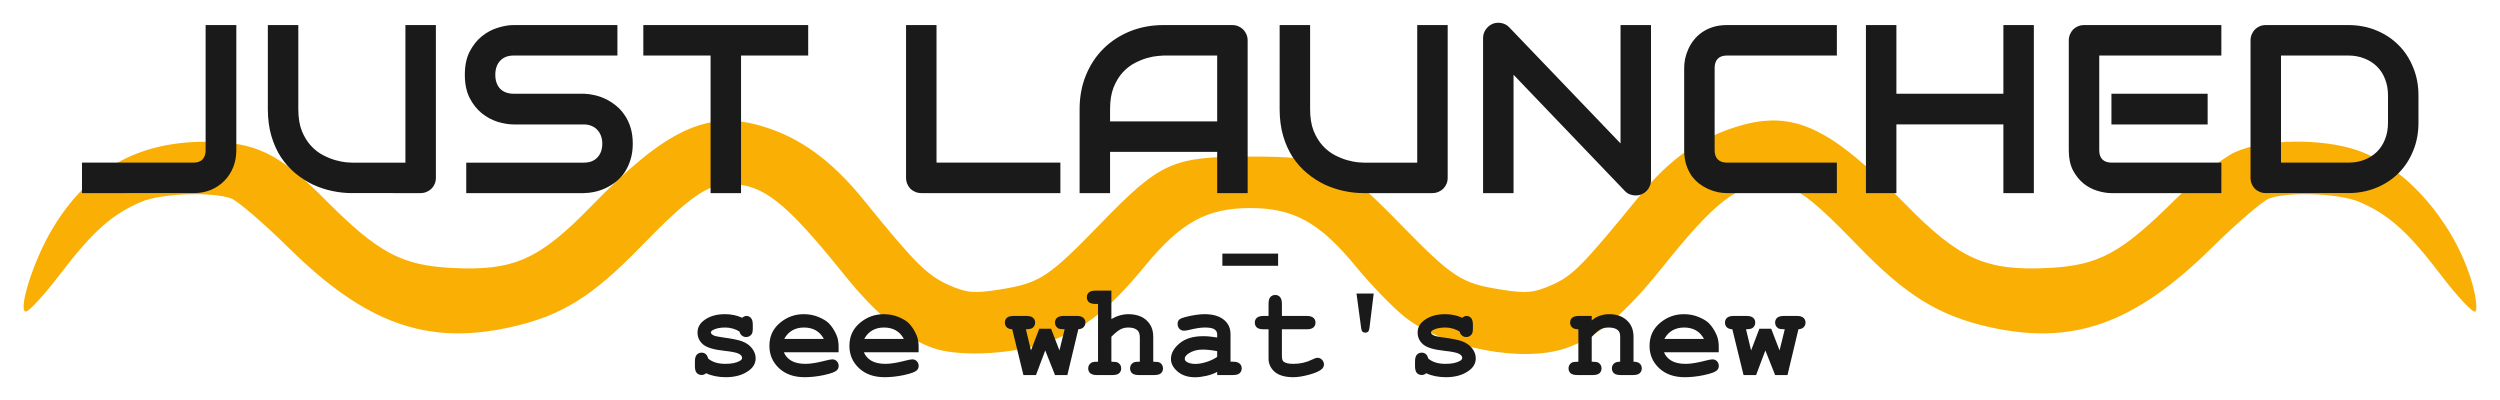
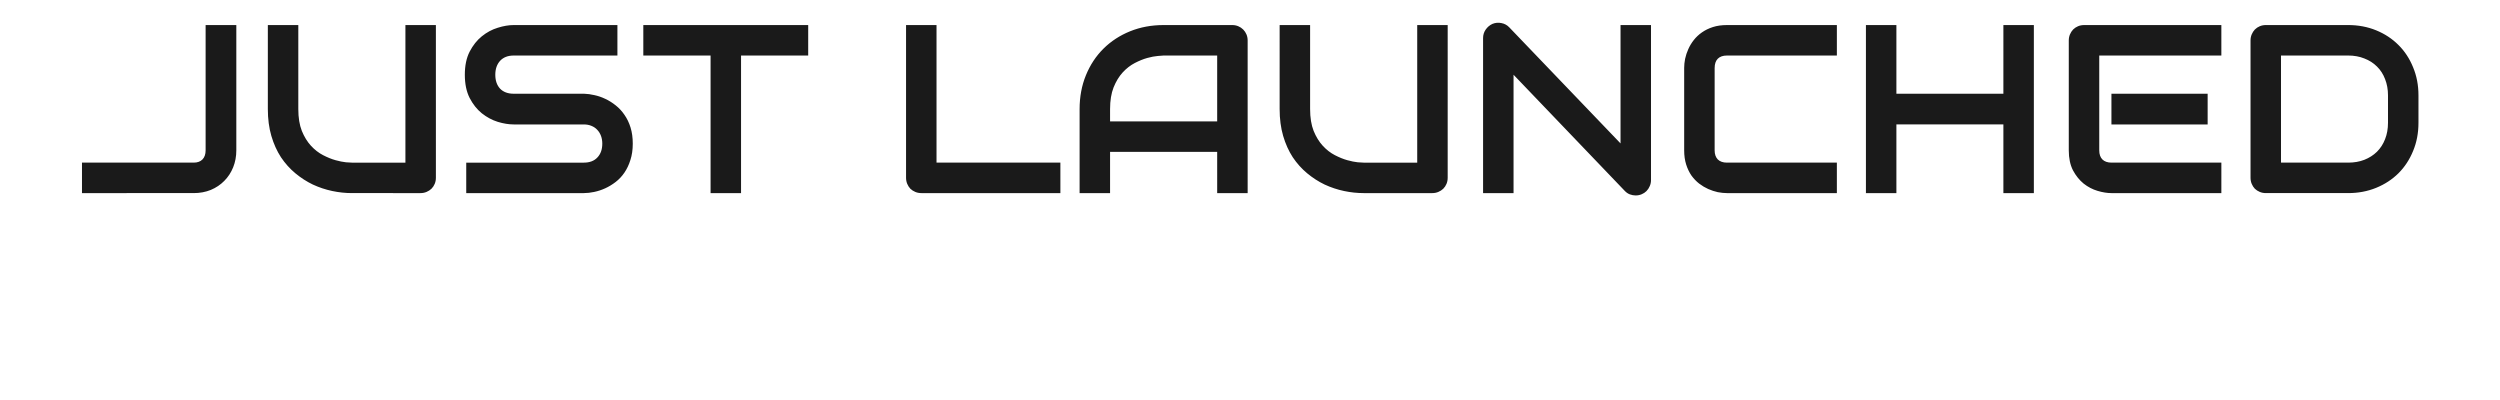
<svg xmlns="http://www.w3.org/2000/svg" xmlns:ns1="http://sodipodi.sourceforge.net/DTD/sodipodi-0.dtd" xmlns:ns2="http://www.inkscape.org/namespaces/inkscape" version="1.1" id="svg1" width="500" height="80" viewBox="0 0 500 80" ns1:docname="JustLaunchedText.svg" ns2:version="1.4 (86a8ad7, 2024-10-11)">
  <defs id="defs1" />
  <ns1:namedview id="namedview1" pagecolor="#ffffff" bordercolor="#000000" borderopacity="0.25" ns2:showpageshadow="2" ns2:pageopacity="0.0" ns2:pagecheckerboard="0" ns2:deskcolor="#d1d1d1" ns2:zoom="1.1129861" ns2:cx="249.32926" ns2:cy="-1.3477257" ns2:window-width="1920" ns2:window-height="1009" ns2:window-x="-8" ns2:window-y="-8" ns2:window-maximized="1" ns2:current-layer="g1" />
  <g ns2:groupmode="layer" ns2:label="Image" id="g1">
    <g id="g4" transform="translate(0.045,22.448)">
-       <path style="fill:#faaf05" d="m 186.496,47.135 c -5.581,-1.989 -11.361,-6.759 -17.609,-14.532 -11.777,-14.651 -16.301,-18.241 -22.983,-18.241 -4.447,0 -8.159,2.61 -17.74,12.475 -9.78,10.07 -15.937,13.883 -26.058,16.14 -16.675,3.719 -28.982,-0.662 -44.335,-15.783 -5.044,-4.968 -10.236,-9.437 -11.538,-9.932 -3.716,-1.413 -13.933,-1.054 -17.965,0.631 -5.828,2.435 -9.81,5.981 -16.318,14.53 -3.342,4.39 -6.471,7.737 -6.954,7.439 C 3.659,39.036 6.755,29.527 10.322,23.503 17.361,11.616 27.319,5.903 40.996,5.904 c 10.056,5.7e-4 14.73,2.264 24.073,11.657 10.494,10.551 15.198,13.073 25.335,13.586 12.289,0.622 17.428,-1.669 27.864,-12.422 14.814,-15.264 23.055,-19.153 33.901,-16 7.702,2.239 14.081,6.859 20.617,14.932 10.069,12.437 12.624,14.988 16.918,16.895 3.6,1.598 5.099,1.725 10.37,0.876 7.831,-1.261 9.577,-2.406 19.921,-13.063 12.072,-12.438 14.436,-13.501 30,-13.501 15.525,0 17.857,1.048 30,13.478 10.461,10.708 12.185,11.841 19.921,13.087 5.291,0.852 6.768,0.724 10.452,-0.906 4.142,-1.832 6.094,-3.821 17.677,-18.005 5.916,-7.245 12.09,-11.547 19.796,-13.794 10.856,-3.165 18.152,0.26 33.044,15.51 10.892,11.154 16.207,13.546 28.702,12.914 10.086,-0.51 14.497,-2.877 25.291,-13.57 4.189,-4.15 9.641,-8.474 12.116,-9.609 5.779,-2.65 17.353,-2.806 24.523,-0.33 9.716,3.355 19.395,14.565 22.841,26.453 0.834,2.876 1.12,5.473 0.637,5.771 -0.483,0.299 -3.613,-3.049 -6.954,-7.439 -6.508,-8.549 -10.49,-12.095 -16.318,-14.53 -4.033,-1.685 -14.249,-2.044 -17.965,-0.631 -1.302,0.495 -6.494,4.964 -11.538,9.932 -15.353,15.121 -27.66,19.502 -44.335,15.783 -10.142,-2.262 -16.742,-6.339 -26.35,-16.277 -9.699,-10.032 -12.919,-12.322 -17.339,-12.331 -6.734,-0.013 -11.137,3.356 -21.78,16.666 -7.422,9.282 -13.131,14.06 -19.32,16.169 -8.611,2.935 -24.02,0.009 -31.941,-6.065 -2.35,-1.802 -6.902,-6.477 -10.116,-10.389 -7.158,-8.712 -12.38,-11.588 -21.044,-11.588 -8.664,0 -13.886,2.875 -21.044,11.588 -7.548,9.188 -12.878,13.199 -20.778,15.639 -6.93,2.141 -16.812,2.481 -21.678,0.746 z" id="path1" />
      <path d="m 47.219,7.618 q 0,1.828 -0.633,3.398 -0.633,1.57 -1.781,2.719 -1.125,1.148 -2.695,1.805 -1.57,0.633 -3.422,0.633 H 16.352 v -6.094 H 38.688 q 1.125,0 1.758,-0.633 0.633,-0.656 0.633,-1.828 v -25.055 h 6.141 z m 39.914,5.484 q 0,0.656 -0.234,1.219 -0.234,0.562 -0.656,0.984 -0.422,0.398 -0.984,0.633 -0.562,0.234 -1.195,0.234 H 70.328 q -1.945,0 -3.938,-0.422 -1.992,-0.422 -3.867,-1.289 -1.852,-0.891 -3.492,-2.25 -1.641,-1.359 -2.883,-3.211 -1.219,-1.875 -1.922,-4.266 Q 53.523,2.321 53.523,-0.632 V -17.437 h 6.094 v 16.805 q 0,2.578 0.703,4.359 0.727,1.781 1.828,2.977 1.102,1.195 2.414,1.875 1.312,0.68 2.484,1.008 1.195,0.328 2.086,0.422 0.914,0.07 1.195,0.07 h 10.711 v -27.516 h 6.094 z M 126.508,6.282 q 0,1.805 -0.469,3.258 -0.445,1.43 -1.195,2.531 -0.75,1.102 -1.758,1.875 -1.008,0.773 -2.086,1.266 -1.078,0.492 -2.203,0.727 -1.102,0.234 -2.086,0.234 H 93.203 v -6.094 h 23.508 q 1.758,0 2.719,-1.031 0.984,-1.031 0.984,-2.766 0,-0.844 -0.258,-1.547 -0.258,-0.703 -0.75,-1.219 -0.469,-0.516 -1.172,-0.797 -0.68,-0.281 -1.523,-0.281 h -14.016 q -1.477,0 -3.187,-0.516 -1.711,-0.539 -3.188,-1.711 -1.453,-1.172 -2.438,-3.07 -0.961,-1.898 -0.961,-4.641 0,-2.742 0.961,-4.617 0.984,-1.898 2.438,-3.07 1.477,-1.195 3.188,-1.711 1.711,-0.539 3.187,-0.539 h 20.742 v 6.094 h -20.742 q -1.734,0 -2.719,1.055 -0.961,1.055 -0.961,2.789 0,1.758 0.961,2.789 0.984,1.008 2.719,1.008 h 14.016 0.047 q 0.984,0.023 2.086,0.281 1.102,0.234 2.18,0.75 1.102,0.516 2.086,1.312 0.984,0.773 1.734,1.875 0.773,1.102 1.219,2.531 0.445,1.43 0.445,3.234 z m 35.086,-17.625 h -13.43 v 27.516 h -6.094 v -27.516 h -13.453 v -6.094 h 32.977 z m 50.438,27.516 h -27.797 q -0.656,0 -1.219,-0.234 -0.562,-0.234 -0.984,-0.633 -0.398,-0.422 -0.633,-0.984 -0.234,-0.562 -0.234,-1.219 v -30.539 h 6.094 v 27.516 h 24.773 z m 37.453,0 h -6.094 V 7.923 H 221.969 V 16.173 H 215.875 V -0.632 q 0,-3.68 1.266,-6.773 1.266,-3.094 3.516,-5.32 2.25,-2.227 5.32,-3.469 3.07,-1.242 6.703,-1.242 h 13.734 q 0.633,0 1.195,0.234 0.562,0.234 0.984,0.656 0.422,0.422 0.656,0.984 0.234,0.562 0.234,1.195 z M 221.969,1.829 h 21.422 V -11.343 h -10.711 q -0.281,0 -1.195,0.094 -0.891,0.07 -2.086,0.398 -1.172,0.328 -2.484,1.008 -1.312,0.68 -2.414,1.875 -1.102,1.195 -1.828,3 -0.703,1.781 -0.703,4.336 z m 67.523,11.273 q 0,0.656 -0.234,1.219 -0.234,0.562 -0.656,0.984 -0.422,0.398 -0.984,0.633 -0.562,0.234 -1.195,0.234 H 272.688 q -1.945,0 -3.938,-0.422 -1.992,-0.422 -3.867,-1.289 -1.852,-0.891 -3.492,-2.25 -1.641,-1.359 -2.883,-3.211 -1.219,-1.875 -1.922,-4.266 -0.703,-2.414 -0.703,-5.367 V -17.437 h 6.094 v 16.805 q 0,2.578 0.703,4.359 0.727,1.781 1.828,2.977 1.102,1.195 2.414,1.875 1.312,0.68 2.484,1.008 1.195,0.328 2.086,0.422 0.914,0.07 1.195,0.07 h 10.711 v -27.516 h 6.094 z m 40.664,0.469 q 0,0.656 -0.258,1.219 -0.234,0.562 -0.656,0.984 -0.398,0.398 -0.961,0.633 -0.562,0.234 -1.195,0.234 -0.562,0 -1.148,-0.211 -0.562,-0.211 -1.008,-0.68 L 302.664,-7.499 V 16.173 h -6.094 v -31.008 q 0,-0.938 0.516,-1.688 0.539,-0.773 1.359,-1.148 0.867,-0.352 1.781,-0.164 0.914,0.164 1.57,0.844 L 324.062,6.235 V -17.437 h 6.094 z m 37.172,2.602 h -21.984 q -0.844,0 -1.828,-0.188 -0.961,-0.211 -1.922,-0.633 -0.938,-0.422 -1.805,-1.078 -0.867,-0.68 -1.547,-1.617 -0.656,-0.961 -1.055,-2.203 -0.398,-1.266 -0.398,-2.836 v -16.5 q 0,-0.844 0.188,-1.805 0.211,-0.984 0.633,-1.922 0.422,-0.961 1.102,-1.828 0.68,-0.867 1.617,-1.523 0.961,-0.68 2.203,-1.078 1.242,-0.398 2.812,-0.398 h 21.984 v 6.094 h -21.984 q -1.195,0 -1.828,0.633 -0.633,0.633 -0.633,1.875 V 7.618 q 0,1.172 0.633,1.828 0.656,0.633 1.828,0.633 h 21.984 z m 11.906,-19.875 h 21.398 V -17.437 h 6.094 v 33.609 h -6.094 V 2.438 H 379.234 V 16.173 h -6.094 v -33.609 h 6.094 z m 62.25,6.141 h -19.242 v -6.141 h 19.242 z m 2.742,13.734 h -21.984 q -1.266,0 -2.766,-0.445 -1.5,-0.445 -2.789,-1.453 -1.266,-1.031 -2.133,-2.648 -0.844,-1.641 -0.844,-4.008 v -21.984 q 0,-0.633 0.234,-1.195 0.234,-0.562 0.633,-0.984 0.422,-0.422 0.984,-0.656 0.562,-0.234 1.219,-0.234 h 27.445 v 6.094 H 419.805 V 7.618 q 0,1.195 0.633,1.828 0.633,0.633 1.852,0.633 h 21.938 z M 483.648,2.11 q 0,3.07 -1.078,5.648 -1.055,2.578 -2.93,4.453 -1.875,1.852 -4.453,2.906 -2.578,1.055 -5.602,1.055 h -16.453 q -0.656,0 -1.219,-0.234 -0.562,-0.234 -0.984,-0.633 -0.398,-0.422 -0.633,-0.984 -0.234,-0.562 -0.234,-1.219 v -27.469 q 0,-0.633 0.234,-1.195 0.234,-0.562 0.633,-0.984 0.422,-0.422 0.984,-0.656 0.562,-0.234 1.219,-0.234 h 16.453 q 3.023,0 5.602,1.055 2.578,1.055 4.453,2.93 1.875,1.852 2.93,4.453 1.078,2.578 1.078,5.625 z m -6.094,-5.484 q 0,-1.781 -0.586,-3.258 -0.562,-1.477 -1.617,-2.508 -1.055,-1.055 -2.531,-1.617 -1.453,-0.586 -3.234,-0.586 h -13.43 v 21.422 h 13.43 q 1.781,0 3.234,-0.563 1.477,-0.586 2.531,-1.617 1.055,-1.055 1.617,-2.508 0.586,-1.477 0.586,-3.281 z" id="text1" style="font-size:48px;font-family:Audiowide;-inkscape-font-specification:'Audiowide, Normal';text-align:center;text-anchor:middle;fill:#1a1a1a;stroke-width:1.108;stroke-linecap:round;stroke-linejoin:round" aria-label="JUST LAUNCHED" />
-       <path d="m 147.858,43.863 q -0.651,-0.404 -1.367,-0.599 -0.716,-0.208 -1.497,-0.208 -1.549,0 -2.461,0.508 -0.404,0.221 -0.404,0.482 0,0.299 0.547,0.586 0.417,0.208 1.862,0.404 2.656,0.365 3.698,0.729 1.367,0.482 2.109,1.432 0.742,0.951 0.742,2.005 0,1.432 -1.263,2.396 -1.81,1.393 -4.701,1.393 -1.159,0 -2.148,-0.208 -0.977,-0.195 -1.797,-0.586 -0.195,0.169 -0.417,0.26 -0.221,0.091 -0.456,0.091 -0.625,0 -1.003,-0.404 -0.365,-0.417 -0.365,-1.38 v -0.898 q 0,-0.964 0.365,-1.367 0.378,-0.417 0.977,-0.417 0.482,0 0.807,0.273 0.326,0.26 0.508,0.911 0.612,0.521 1.471,0.794 0.859,0.26 1.979,0.26 1.836,0 2.852,-0.573 0.482,-0.286 0.482,-0.599 0,-0.521 -0.69,-0.859 -0.69,-0.339 -2.852,-0.573 -3.216,-0.339 -4.297,-1.302 -1.081,-0.951 -1.081,-2.344 0,-1.432 1.211,-2.383 1.641,-1.302 4.297,-1.302 0.924,0 1.771,0.182 0.859,0.169 1.641,0.534 0.247,-0.182 0.456,-0.273 0.221,-0.091 0.404,-0.091 0.547,0 0.911,0.417 0.365,0.404 0.365,1.367 v 0.651 q 0,0.872 -0.208,1.185 -0.417,0.599 -1.133,0.599 -0.482,0 -0.846,-0.299 -0.365,-0.299 -0.469,-0.794 z m 19.818,4.141 h -10.951 q 0.417,1.042 1.471,1.68 1.068,0.638 2.878,0.638 1.484,0 3.945,-0.638 1.016,-0.26 1.406,-0.26 0.534,0 0.898,0.378 0.365,0.378 0.365,0.951 0,0.521 -0.391,0.885 -0.521,0.482 -2.539,0.924 -2.018,0.43 -3.88,0.43 -3.203,0 -5.13,-1.81 -1.914,-1.81 -1.914,-4.453 0,-2.813 2.07,-4.57 2.083,-1.771 4.792,-1.771 1.628,0 2.982,0.573 1.367,0.573 2.031,1.237 0.938,0.964 1.549,2.383 0.417,0.99 0.417,2.292 z m -2.956,-2.669 q -0.612,-1.146 -1.602,-1.706 -0.99,-0.573 -2.357,-0.573 -1.354,0 -2.344,0.573 -0.99,0.56 -1.615,1.706 z m 18.958,2.669 h -10.951 q 0.417,1.042 1.471,1.68 1.068,0.638 2.878,0.638 1.484,0 3.945,-0.638 1.016,-0.26 1.406,-0.26 0.534,0 0.898,0.378 0.365,0.378 0.365,0.951 0,0.521 -0.391,0.885 -0.521,0.482 -2.539,0.924 -2.018,0.43 -3.88,0.43 -3.203,0 -5.13,-1.81 -1.914,-1.81 -1.914,-4.453 0,-2.813 2.07,-4.57 2.083,-1.771 4.792,-1.771 1.628,0 2.982,0.573 1.367,0.573 2.031,1.237 0.938,0.964 1.549,2.383 0.417,0.99 0.417,2.292 z m -2.956,-2.669 q -0.612,-1.146 -1.602,-1.706 -0.99,-0.573 -2.357,-0.573 -1.354,0 -2.344,0.573 -0.99,0.56 -1.615,1.706 z m 28.281,2.305 -1.849,4.922 h -2.513 l -2.24,-9.154 q -0.729,-0.039 -1.107,-0.404 -0.365,-0.378 -0.365,-0.938 0,-0.586 0.404,-0.951 0.417,-0.378 1.38,-0.378 h 2.487 q 0.964,0 1.367,0.378 0.417,0.365 0.417,0.964 0,0.599 -0.469,1.016 -0.352,0.312 -1.38,0.312 l 1.016,4.232 1.654,-4.336 h 2.37 l 1.667,4.336 1.042,-4.232 q -0.99,0 -1.302,-0.195 -0.625,-0.404 -0.625,-1.146 0,-0.586 0.404,-0.951 0.417,-0.378 1.38,-0.378 h 2.513 q 0.964,0 1.367,0.378 0.417,0.365 0.417,0.964 0,0.534 -0.365,0.911 -0.352,0.365 -1.055,0.417 l -2.188,9.154 h -2.474 z m 13.229,-11.966 v 5.69 q 0.833,-0.495 1.68,-0.729 0.859,-0.247 1.732,-0.247 1.38,0 2.461,0.469 1.081,0.469 1.784,1.484 0.716,1.003 0.716,2.539 v 5.013 q 1.016,0 1.328,0.195 0.625,0.404 0.625,1.146 0,0.586 -0.404,0.964 -0.404,0.365 -1.367,0.365 h -3.047 q -0.951,0 -1.367,-0.365 -0.404,-0.378 -0.404,-0.977 0,-0.729 0.625,-1.133 0.326,-0.208 1.328,-0.195 v -4.831 q 0,-1.029 -0.469,-1.445 -0.612,-0.56 -1.81,-0.56 -0.885,0 -1.576,0.352 -0.677,0.339 -1.836,1.484 v 5 q 1.029,0 1.328,0.195 0.638,0.404 0.638,1.146 0,0.586 -0.417,0.964 -0.404,0.365 -1.367,0.365 h -3.034 q -0.964,0 -1.38,-0.365 -0.404,-0.378 -0.404,-0.977 0,-0.729 0.638,-1.133 0.312,-0.208 1.328,-0.195 V 38.343 h -0.456 q -0.964,0 -1.38,-0.365 -0.404,-0.378 -0.404,-0.977 0,-0.586 0.404,-0.951 0.417,-0.378 1.38,-0.378 z m 21.159,16.888 v -0.625 q -1.003,0.534 -2.214,0.794 -1.211,0.273 -2.201,0.273 -2.148,0 -3.49,-1.133 -1.341,-1.146 -1.341,-2.526 0,-1.68 1.706,-3.112 1.719,-1.445 4.74,-1.445 1.211,0 2.799,0.26 v -0.638 q 0,-0.599 -0.521,-0.977 -0.508,-0.378 -1.953,-0.378 -1.185,0 -3.073,0.469 -0.703,0.169 -1.094,0.169 -0.534,0 -0.911,-0.378 -0.365,-0.391 -0.365,-0.99 0,-0.339 0.13,-0.586 0.13,-0.247 0.365,-0.391 0.234,-0.156 0.977,-0.365 0.99,-0.273 2.018,-0.43 1.029,-0.169 1.862,-0.169 2.487,0 3.854,1.081 1.38,1.068 1.38,2.93 v 5.495 h 0.456 q 0.964,0 1.367,0.378 0.417,0.365 0.417,0.964 0,0.586 -0.417,0.964 -0.404,0.365 -1.367,0.365 z m 0,-4.779 q -1.602,-0.312 -2.956,-0.312 -1.628,0 -2.799,0.794 -0.729,0.508 -0.729,1.029 0,0.378 0.352,0.612 0.651,0.43 1.784,0.43 0.964,0 2.174,-0.378 1.224,-0.378 2.174,-1.029 z m 12.943,-4.375 v 5.352 q 0,0.859 0.352,1.133 0.547,0.43 1.953,0.43 2.044,0 3.776,-0.872 0.664,-0.339 1.042,-0.339 0.521,0 0.898,0.391 0.391,0.391 0.391,0.951 0,0.521 -0.417,0.898 -0.638,0.612 -2.526,1.133 -1.875,0.508 -3.164,0.508 -2.487,0 -3.737,-1.068 -1.237,-1.081 -1.237,-2.643 v -5.872 h -0.964 q -0.964,0 -1.38,-0.365 -0.404,-0.378 -0.404,-0.977 0,-0.586 0.404,-0.951 0.417,-0.378 1.38,-0.378 h 0.964 V 38.33 q 0,-0.964 0.365,-1.367 0.378,-0.417 0.977,-0.417 0.586,0 0.951,0.417 0.378,0.404 0.378,1.367 v 2.409 h 4.935 q 0.964,0 1.367,0.378 0.417,0.365 0.417,0.964 0,0.586 -0.417,0.964 -0.404,0.365 -1.367,0.365 z m 14.922,-7.148 h 3.438 l -0.846,6.875 q -0.065,0.547 -0.286,0.755 -0.208,0.195 -0.56,0.195 -0.326,0 -0.547,-0.195 -0.208,-0.208 -0.273,-0.742 z m 20.625,7.604 q -0.651,-0.404 -1.367,-0.599 -0.716,-0.208 -1.497,-0.208 -1.549,0 -2.461,0.508 -0.404,0.221 -0.404,0.482 0,0.299 0.547,0.586 0.417,0.208 1.862,0.404 2.656,0.365 3.698,0.729 1.367,0.482 2.109,1.432 0.742,0.951 0.742,2.005 0,1.432 -1.263,2.396 -1.81,1.393 -4.701,1.393 -1.159,0 -2.148,-0.208 -0.977,-0.195 -1.797,-0.586 -0.195,0.169 -0.417,0.26 -0.221,0.091 -0.456,0.091 -0.625,0 -1.003,-0.404 -0.365,-0.417 -0.365,-1.38 v -0.898 q 0,-0.964 0.365,-1.367 0.378,-0.417 0.977,-0.417 0.482,0 0.807,0.273 0.326,0.26 0.508,0.911 0.612,0.521 1.471,0.794 0.859,0.26 1.979,0.26 1.836,0 2.852,-0.573 0.482,-0.286 0.482,-0.599 0,-0.521 -0.69,-0.859 -0.69,-0.339 -2.852,-0.573 -3.216,-0.339 -4.297,-1.302 -1.081,-0.951 -1.081,-2.344 0,-1.432 1.211,-2.383 1.641,-1.302 4.297,-1.302 0.924,0 1.771,0.182 0.859,0.169 1.641,0.534 0.247,-0.182 0.456,-0.273 0.221,-0.091 0.404,-0.091 0.547,0 0.911,0.417 0.365,0.404 0.365,1.367 v 0.651 q 0,0.872 -0.208,1.185 -0.417,0.599 -1.133,0.599 -0.482,0 -0.846,-0.299 -0.365,-0.299 -0.469,-0.794 z m 26.419,-3.125 v 0.898 q 0.729,-0.625 1.602,-0.938 0.885,-0.312 1.914,-0.312 2.37,0 3.75,1.471 1.094,1.172 1.094,3.073 v 4.961 q 0.846,0 1.25,0.378 0.404,0.365 0.404,0.964 0,0.586 -0.417,0.964 -0.404,0.365 -1.367,0.365 h -2.409 q -0.964,0 -1.38,-0.365 -0.404,-0.378 -0.404,-0.977 0,-0.586 0.404,-0.951 0.404,-0.378 1.25,-0.378 v -5.039 q 0,-0.872 -0.469,-1.276 -0.612,-0.521 -1.836,-0.521 -0.924,0 -1.628,0.365 -0.69,0.352 -1.758,1.51 v 4.961 q 1.029,0 1.328,0.195 0.638,0.391 0.638,1.146 0,0.586 -0.417,0.964 -0.404,0.365 -1.367,0.365 h -3.034 q -0.964,0 -1.38,-0.365 -0.404,-0.378 -0.404,-0.977 0,-0.729 0.625,-1.133 0.312,-0.195 1.341,-0.195 v -6.484 q -0.846,0 -1.25,-0.378 -0.404,-0.378 -0.404,-0.964 0,-0.586 0.404,-0.951 0.417,-0.378 1.38,-0.378 z m 25.404,7.266 h -10.951 q 0.417,1.042 1.471,1.68 1.068,0.638 2.878,0.638 1.484,0 3.945,-0.638 1.016,-0.26 1.406,-0.26 0.534,0 0.898,0.378 0.365,0.378 0.365,0.951 0,0.521 -0.391,0.885 -0.521,0.482 -2.539,0.924 -2.018,0.43 -3.88,0.43 -3.203,0 -5.13,-1.81 -1.914,-1.81 -1.914,-4.453 0,-2.813 2.07,-4.57 2.083,-1.771 4.792,-1.771 1.628,0 2.982,0.573 1.367,0.573 2.031,1.237 0.938,0.964 1.549,2.383 0.417,0.99 0.417,2.292 z m -2.956,-2.669 q -0.612,-1.146 -1.602,-1.706 -0.99,-0.573 -2.357,-0.573 -1.354,0 -2.344,0.573 -0.99,0.56 -1.615,1.706 z m 12.279,2.305 -1.849,4.922 h -2.513 l -2.24,-9.154 q -0.729,-0.039 -1.107,-0.404 -0.365,-0.378 -0.365,-0.938 0,-0.586 0.404,-0.951 0.417,-0.378 1.38,-0.378 h 2.487 q 0.964,0 1.367,0.378 0.417,0.365 0.417,0.964 0,0.599 -0.469,1.016 -0.352,0.312 -1.38,0.312 l 1.016,4.232 1.654,-4.336 h 2.37 l 1.667,4.336 1.042,-4.232 q -0.99,0 -1.302,-0.195 -0.625,-0.404 -0.625,-1.146 0,-0.586 0.404,-0.951 0.417,-0.378 1.38,-0.378 h 2.513 q 0.964,0 1.367,0.378 0.417,0.365 0.417,0.964 0,0.534 -0.365,0.911 -0.352,0.365 -1.055,0.417 l -2.188,9.154 h -2.474 z" id="text2" style="font-weight:bold;font-size:26.667px;font-family:Monospace;-inkscape-font-specification:'Monospace, Bold';text-align:center;text-anchor:middle;fill:#1a1a1a;stroke-width:1.108;stroke-linecap:round;stroke-linejoin:round" aria-label="see what's new" />
-       <path d="m 255.575,30.708 h -11.146 v -2.435 h 11.146 z" id="text4" style="font-weight:bold;font-size:26.667px;font-family:Monospace;-inkscape-font-specification:'Monospace, Bold';text-align:center;text-anchor:middle;fill:#1a1a1a;stroke-width:1.108;stroke-linecap:round;stroke-linejoin:round" aria-label="-" />
    </g>
  </g>
</svg>